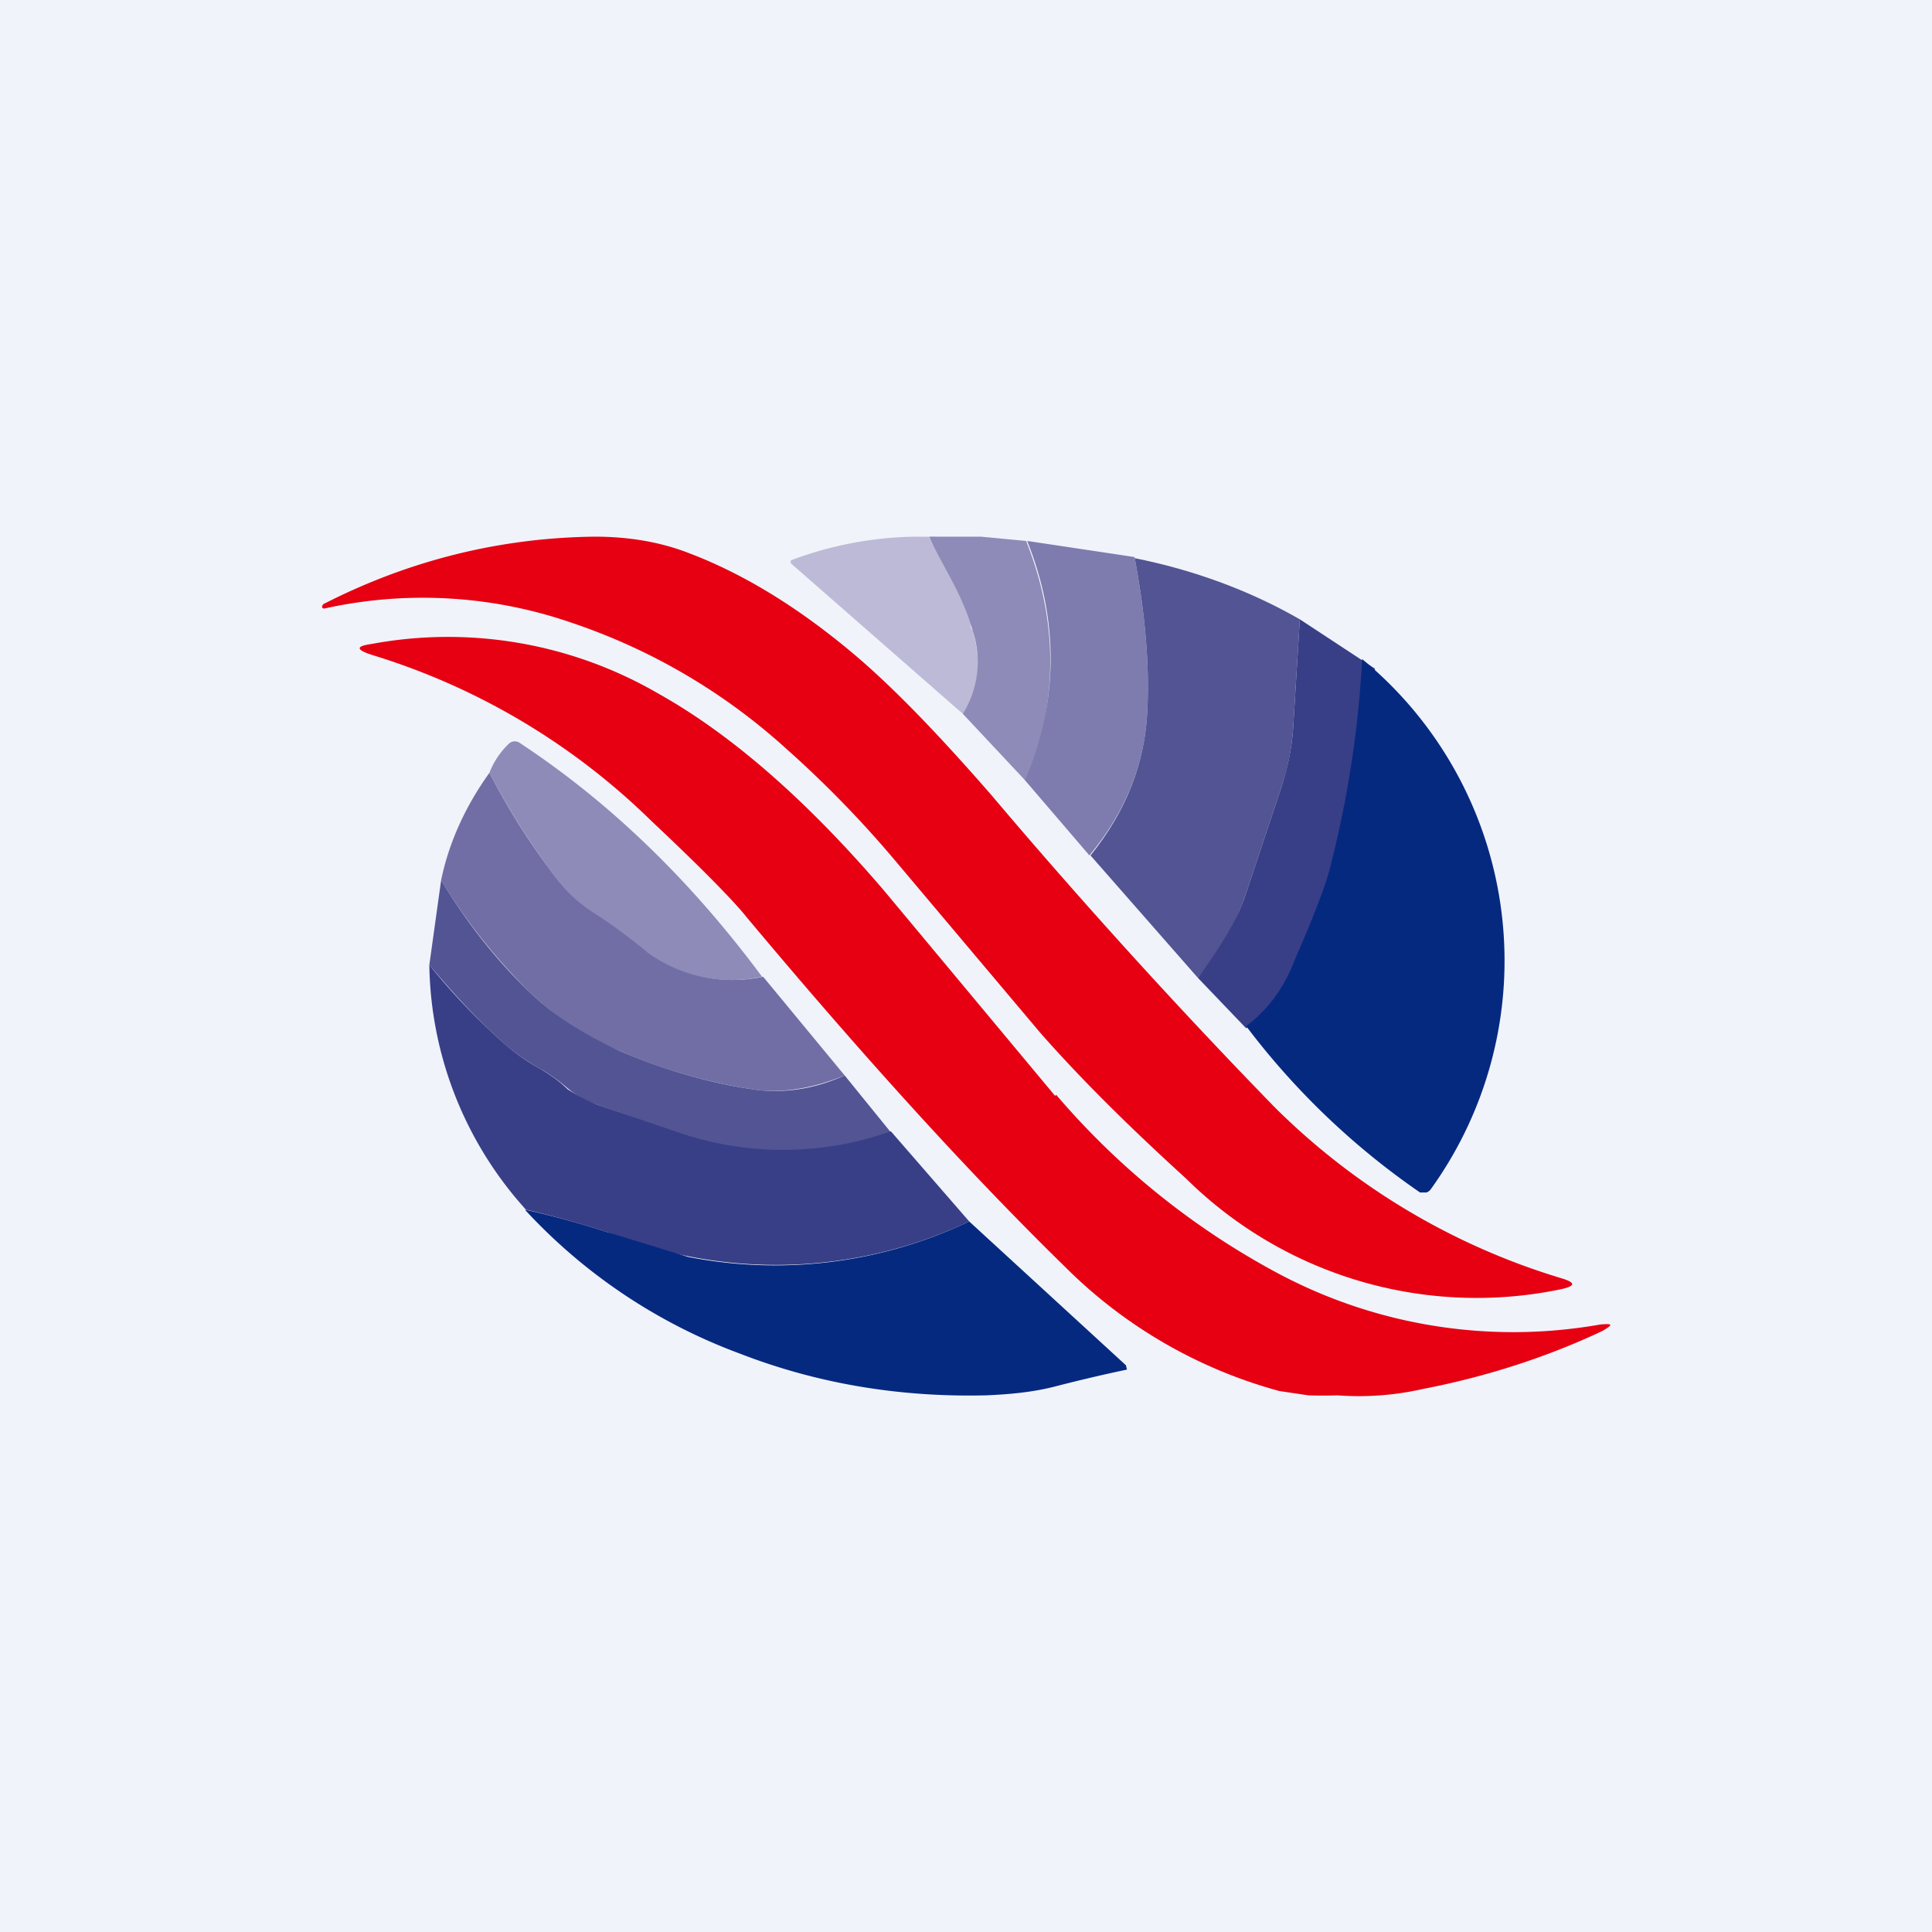
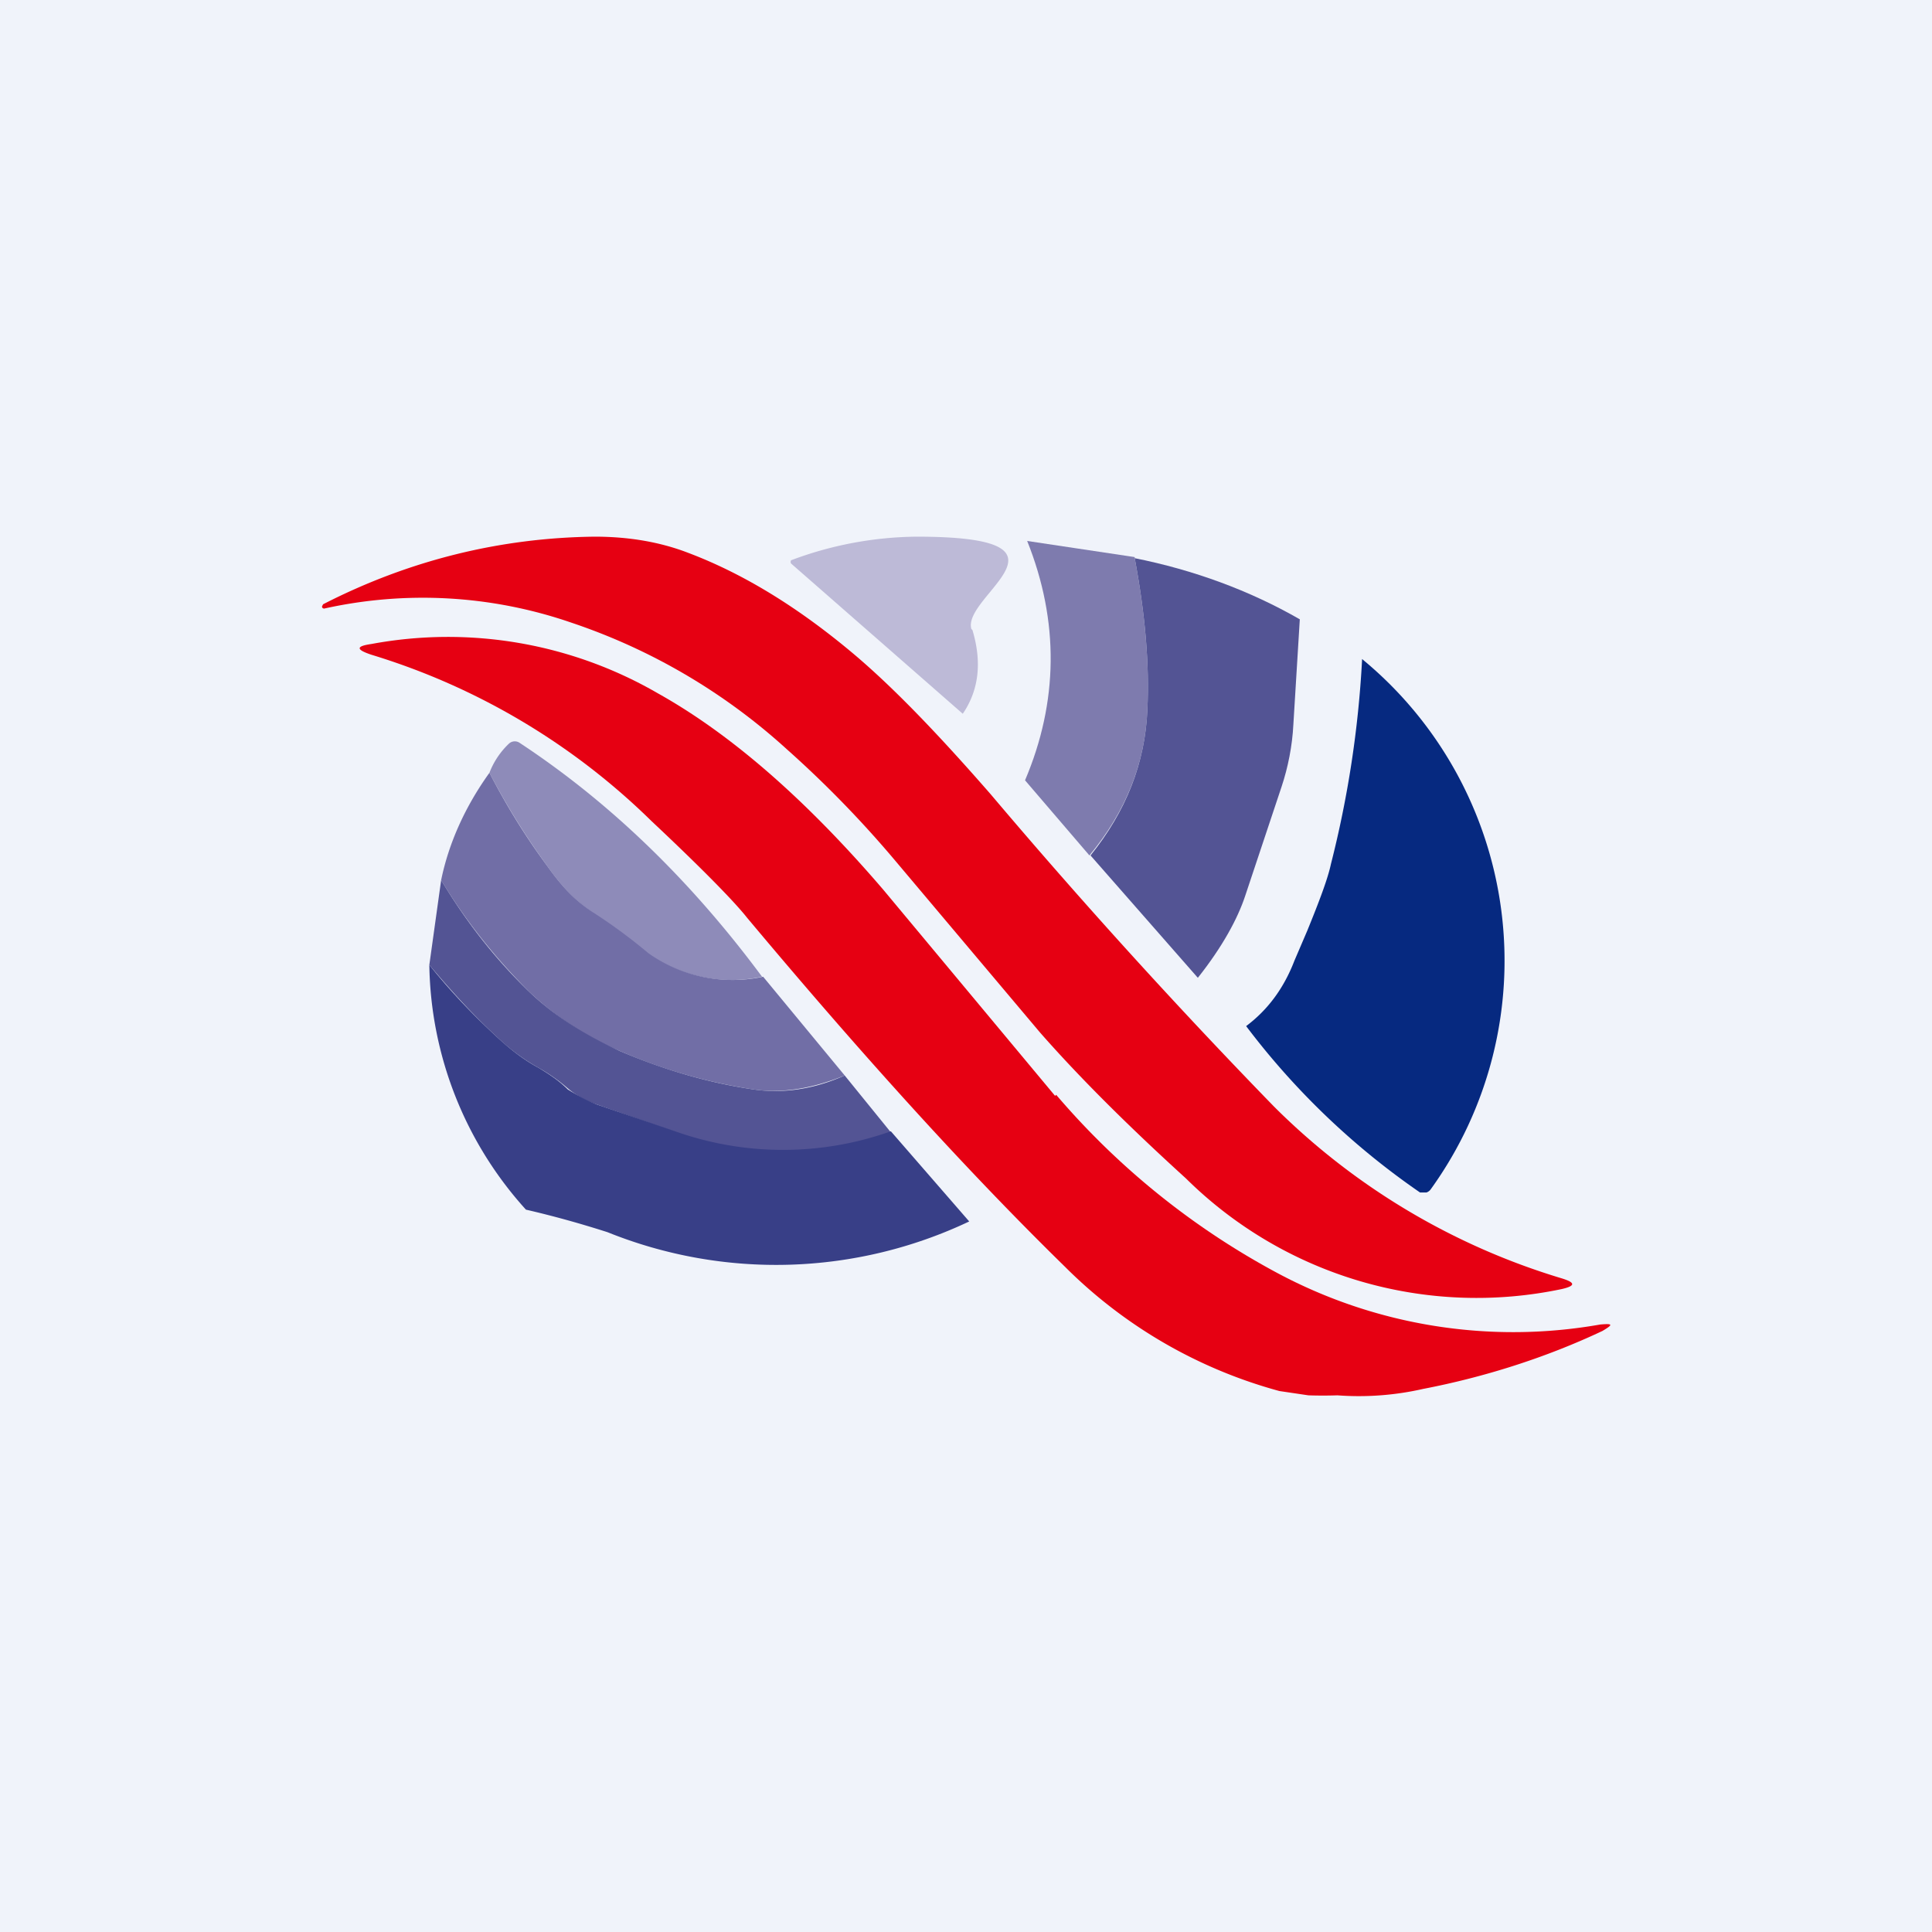
<svg xmlns="http://www.w3.org/2000/svg" width="18" height="18" viewBox="0 0 18 18">
  <path fill="#F0F3FA" d="M0 0h18v18H0z" />
  <path d="M11.87 10.31a6.4 6.4 0 0 0 2.68 1.6c.13.04.13.07 0 .1a3.85 3.85 0 0 1-3.5-1.03c-.55-.5-1-.95-1.36-1.36L8.35 8.03a10.1 10.1 0 0 0-1.02-1.05A5.65 5.65 0 0 0 5.32 5.8a4.24 4.24 0 0 0-2.3-.13S3 5.67 3 5.65l.01-.02c.8-.41 1.65-.62 2.53-.63.32 0 .61.05.87.15.53.2 1.04.52 1.54.94.38.32.8.76 1.28 1.31a56.73 56.73 0 0 0 2.64 2.91Z" fill="#E60012" />
  <path d="M9.06 5.87c.09.3.06.56-.09.78l-1.6-1.4a.03.03 0 0 1 0-.03A3.4 3.4 0 0 1 8.54 5c1.62 0 .42.55.51.86Z" fill="#BDBAD7" />
-   <path d="M8.66 5h.48l.42.04c.3.75.3 1.5 0 2.24l-.59-.63a.91.91 0 0 0 .09-.78c-.1-.36-.32-.66-.4-.87Z" fill="#8E8BB9" />
  <path d="m9.57 5.04 1 .15c.1.53.14 1 .12 1.42-.02.5-.2.95-.54 1.36l-.6-.7c.31-.73.32-1.48.02-2.23Z" fill="#7E7BAE" />
  <path d="M10.57 5.2c.55.11 1.07.3 1.54.57l-.06.98c-.01.2-.05.4-.11.58l-.34 1.02c-.07.21-.21.47-.44.76l-1-1.14c.33-.41.51-.86.53-1.36.02-.42-.02-.89-.12-1.42Z" fill="#535494" />
-   <path d="m12.11 5.77.7.46a8.57 8.57 0 0 1-.32 1.88 4.27 4.27 0 0 1-.38.87c-.11.26-.28.46-.5.6l-.45-.47c.22-.3.37-.55.44-.76l.34-1.02c.06-.19.1-.38.11-.58l.06-.98Z" fill="#383F87" />
  <path d="M9.84 10.2a7.14 7.14 0 0 0 2.06 1.66 4.66 4.66 0 0 0 3.01.48c.12-.01.12 0 .02.06-.53.25-1.1.43-1.67.54a2.7 2.7 0 0 1-.8.06 4 4 0 0 1-.27 0l-.27-.04a4.49 4.49 0 0 1-2-1.16c-.9-.88-1.88-1.96-2.96-3.25-.11-.14-.4-.44-.89-.9A6.37 6.37 0 0 0 3.46 6.1c-.15-.05-.14-.08 0-.1a3.9 3.9 0 0 1 2.67.46c.68.38 1.38.99 2.1 1.83l1.6 1.92Z" fill="#E60012" />
  <path d="M12.69 6.14a3.64 3.64 0 0 1 .64 4.94.08.08 0 0 1-.04.03h-.06a7 7 0 0 1-1.62-1.55c.2-.15.35-.35.45-.61l.12-.28c.11-.27.19-.48.22-.62a9.8 9.8 0 0 0 .29-1.9Z" fill="#062980" />
  <path d="M7.1 9.1a1.36 1.36 0 0 1-1.07-.22 5.22 5.22 0 0 1-.5-.37c-.15-.1-.3-.25-.43-.44a6.8 6.8 0 0 1-.54-.87.74.74 0 0 1 .18-.27.08.08 0 0 1 .1-.01c.85.56 1.6 1.29 2.26 2.18Z" fill="#8E8BB9" />
  <path d="M4.56 7.2c.16.31.34.6.54.87.14.2.28.34.44.44a5.07 5.07 0 0 1 .5.37 1.36 1.36 0 0 0 1.07.22l.76.92c-.3.12-.58.17-.85.13a5.02 5.02 0 0 1-1.25-.36 2.8 2.8 0 0 1-.84-.55c-.3-.3-.58-.64-.82-1.04.07-.34.22-.68.45-1Z" fill="#716EA6" />
  <path d="M4.11 8.2c.24.4.51.74.82 1.04.24.23.52.4.84.55.42.18.84.3 1.25.36.27.04.56 0 .85-.13l.43.53a3 3 0 0 1-2 0l-.74-.26a.83.83 0 0 1-.27-.15 1.63 1.63 0 0 0-.27-.19 1.89 1.89 0 0 1-.37-.27c-.23-.21-.44-.44-.65-.69l.11-.79Z" fill="#535494" />
  <path d="M4 8.99c.2.25.42.48.65.69.12.11.24.2.37.27.1.06.19.12.27.2.08.05.17.1.27.14l.73.25a3 3 0 0 0 2.01 0l.73.84a4.2 4.2 0 0 1-3.37.1c-.25-.08-.5-.15-.76-.21A3.47 3.47 0 0 1 4 8.99Z" fill="#383F87" />
-   <path d="m9.03 11.38 1.46 1.34.01.04a15.49 15.49 0 0 0-.68.16c-.2.05-.4.07-.63.08-.81.02-1.58-.11-2.3-.39a5.15 5.15 0 0 1-2-1.34c.27.06.52.13.77.21l.75.23a4.2 4.2 0 0 0 2.62-.33Z" fill="#062980" />
</svg>